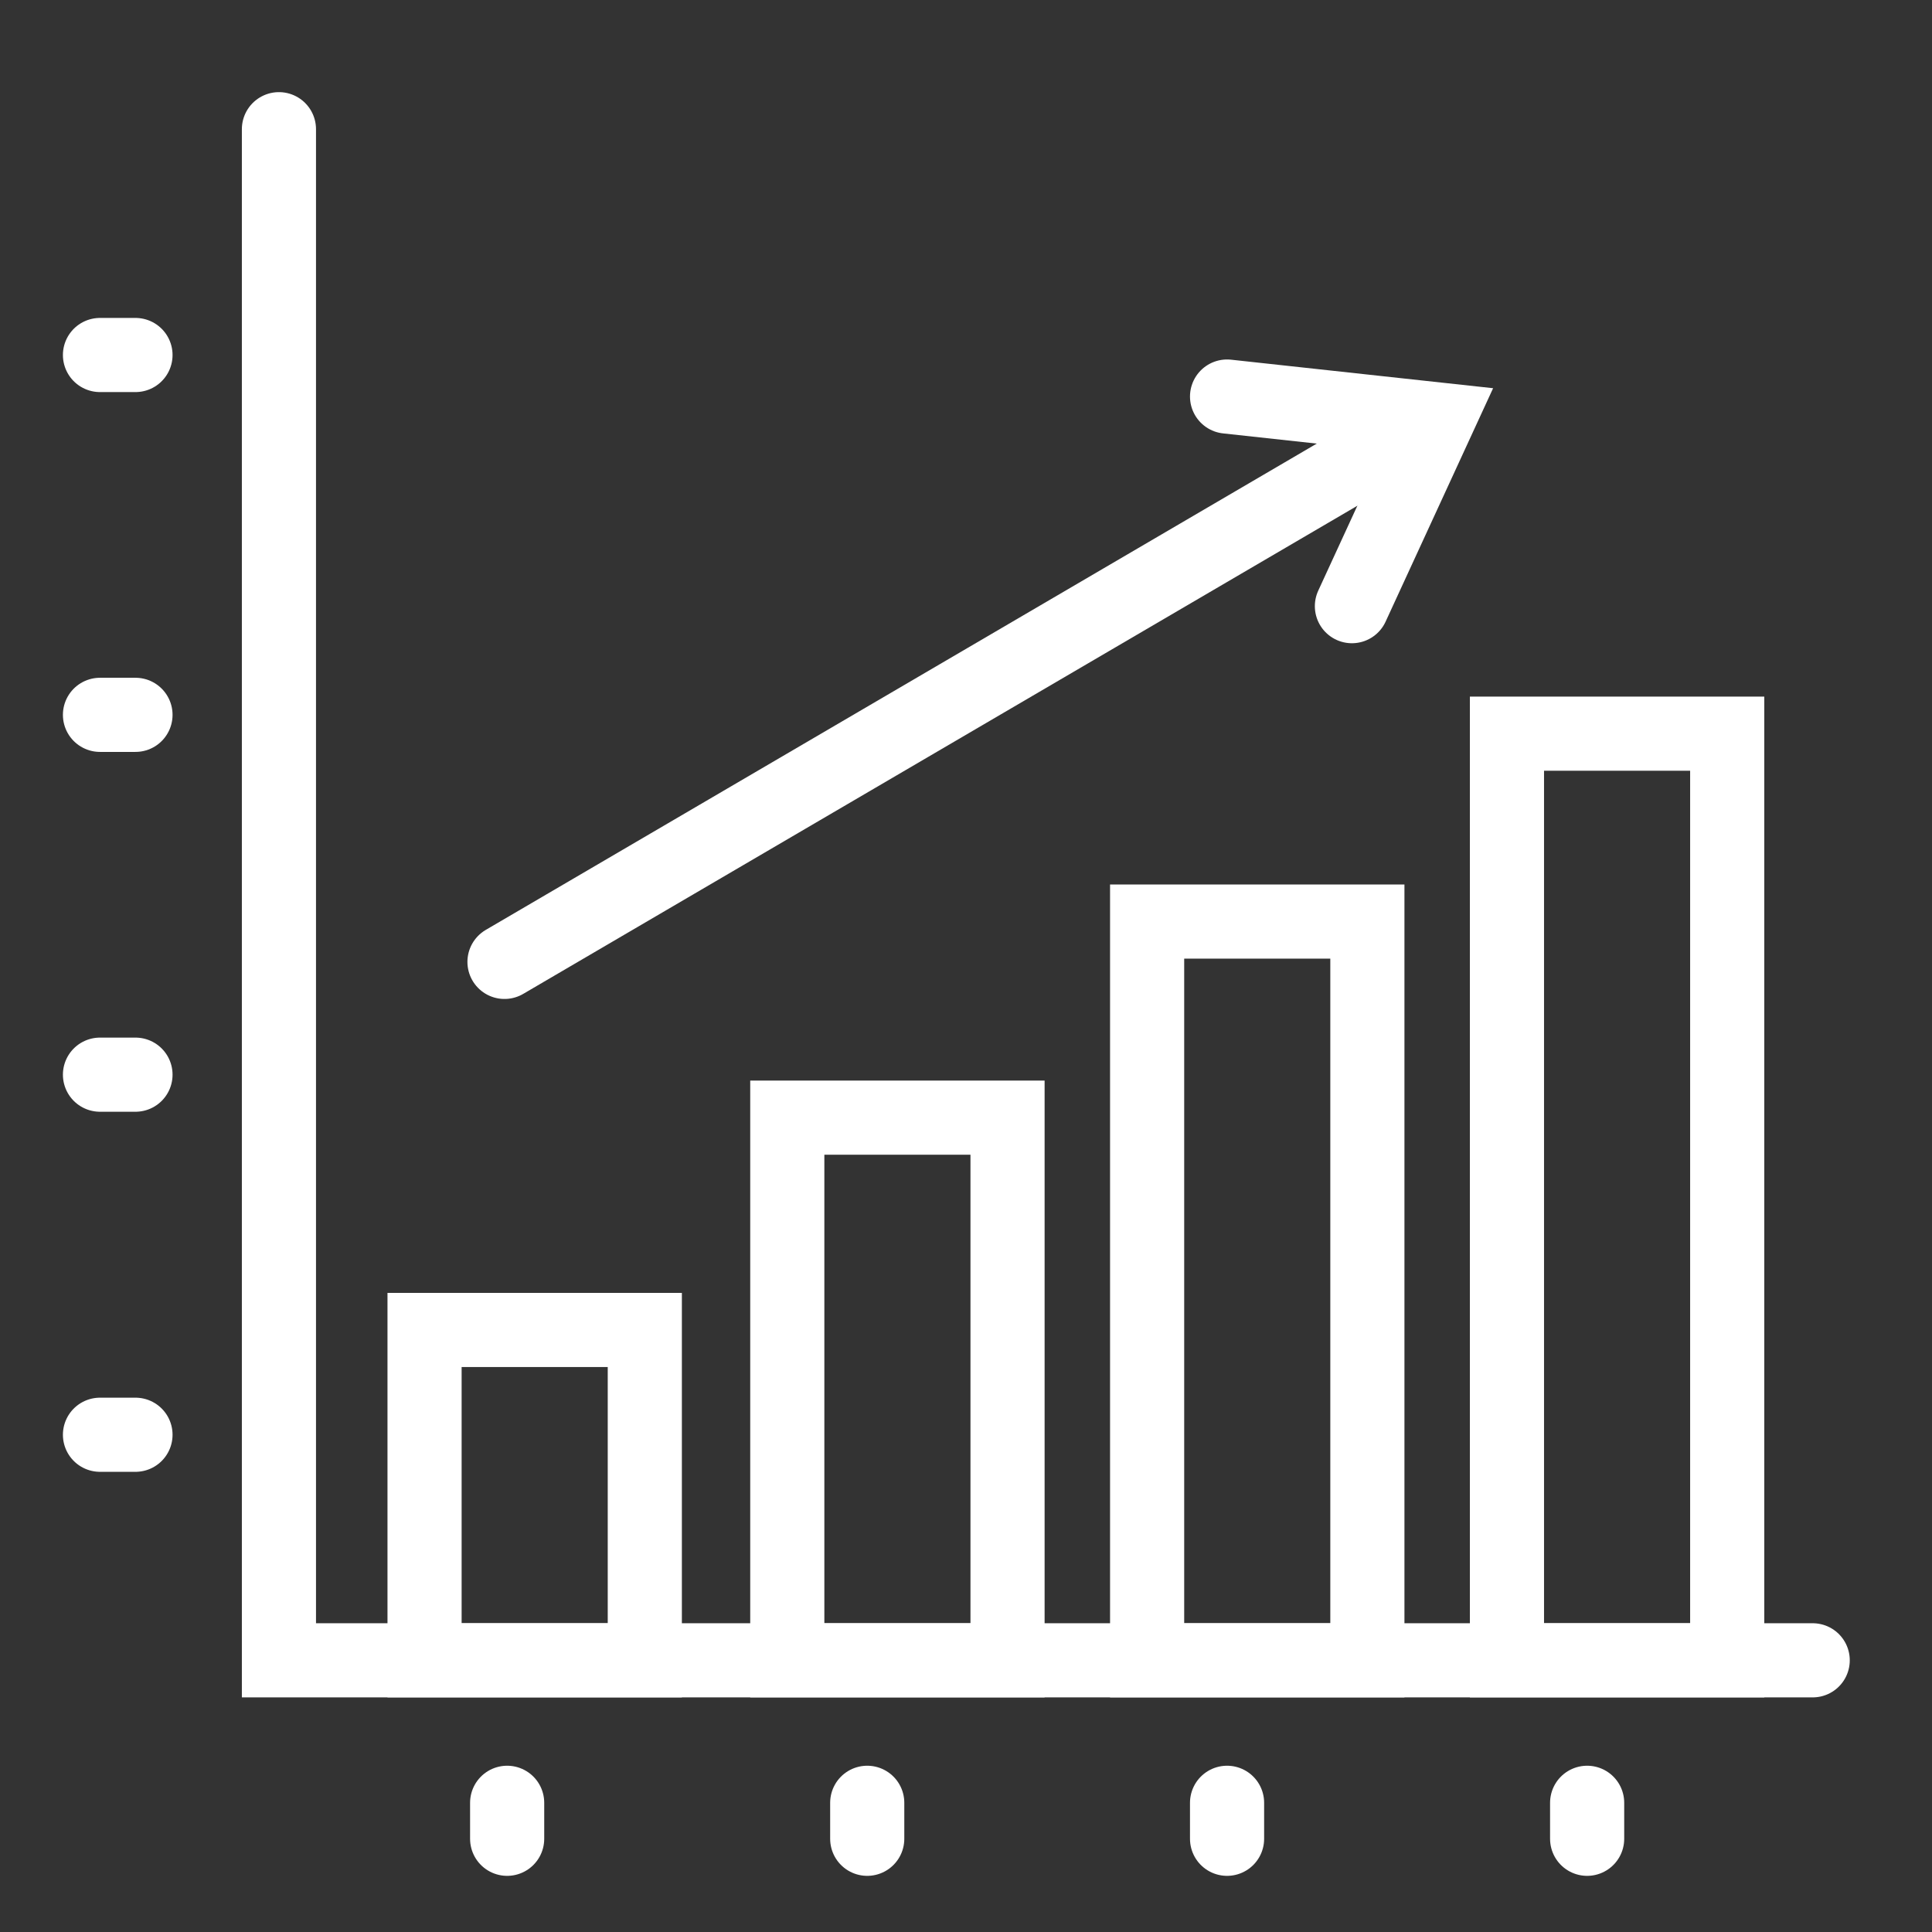
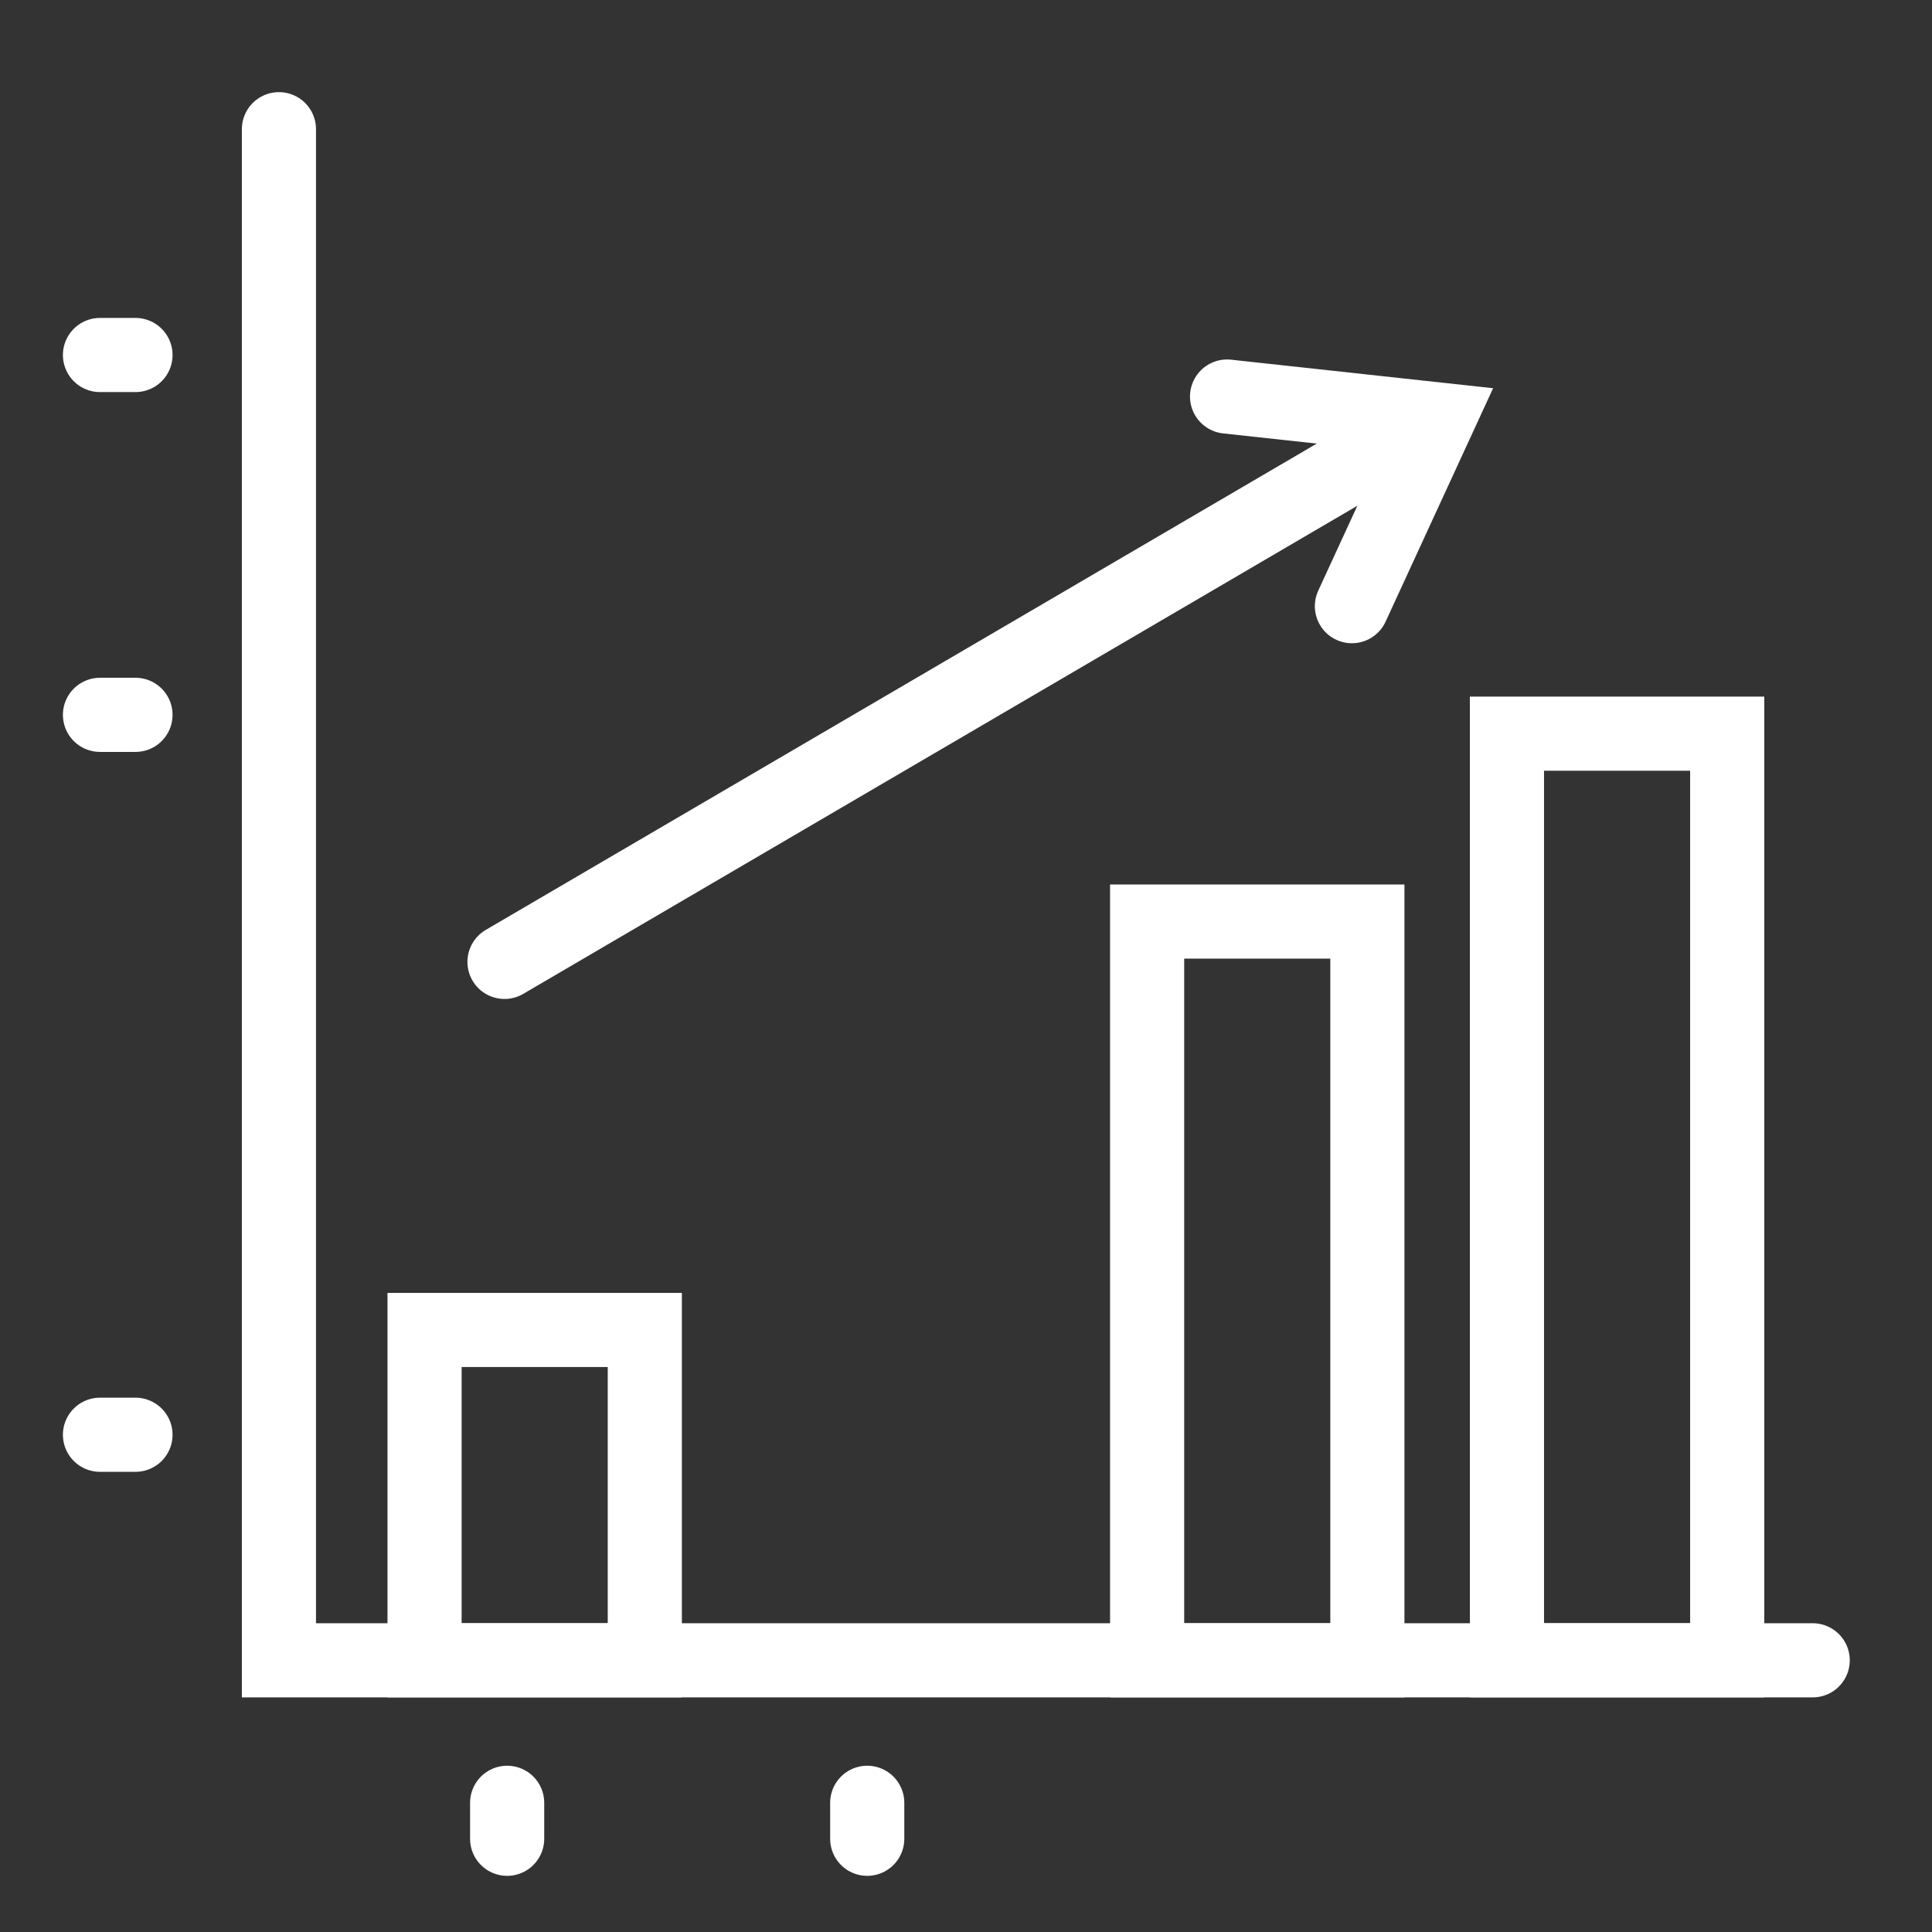
<svg xmlns="http://www.w3.org/2000/svg" id="Layer_1" viewBox="0 0 80 80">
  <rect x="0" y="0" width="80" height="80" fill="#333333" stroke="none" />
  <defs>
    <style>.cls-1{fill:none;stroke:#fff;stroke-linecap:round;stroke-miterlimit:10;stroke-width:3.07px;}</style>
  </defs>
  <rect class="cls-1" x="17.58" y="55.07" width="9.12" height="13.68" />
-   <rect class="cls-1" x="32.6" y="46.28" width="9.12" height="22.47" />
  <rect class="cls-1" x="47.5" y="38.16" width="9.12" height="30.59" />
  <rect class="cls-1" x="62.4" y="30.38" width="9.12" height="38.37" />
  <polyline class="cls-1" points="75.06 68.75 11.55 68.75 11.55 5.35" />
-   <line class="cls-1" x1="65.72" y1="74.65" x2="65.72" y2="76.14" />
-   <line class="cls-1" x1="50.81" y1="74.65" x2="50.81" y2="76.14" />
  <line class="cls-1" x1="35.91" y1="74.65" x2="35.91" y2="76.14" />
  <line class="cls-1" x1="21" y1="74.65" x2="21" y2="76.14" />
  <line class="cls-1" x1="5.61" y1="59.41" x2="4.14" y2="59.41" />
-   <line class="cls-1" x1="5.61" y1="44.5" x2="4.14" y2="44.5" />
  <line class="cls-1" x1="5.61" y1="29.6" x2="4.14" y2="29.6" />
  <line class="cls-1" x1="5.61" y1="14.7" x2="4.14" y2="14.7" />
  <line class="cls-1" x1="59.27" y1="17.37" x2="20.89" y2="39.83" />
  <polyline class="cls-1" points="50.81 16.42 59.54 17.37 55.98 25.1" />
</svg>